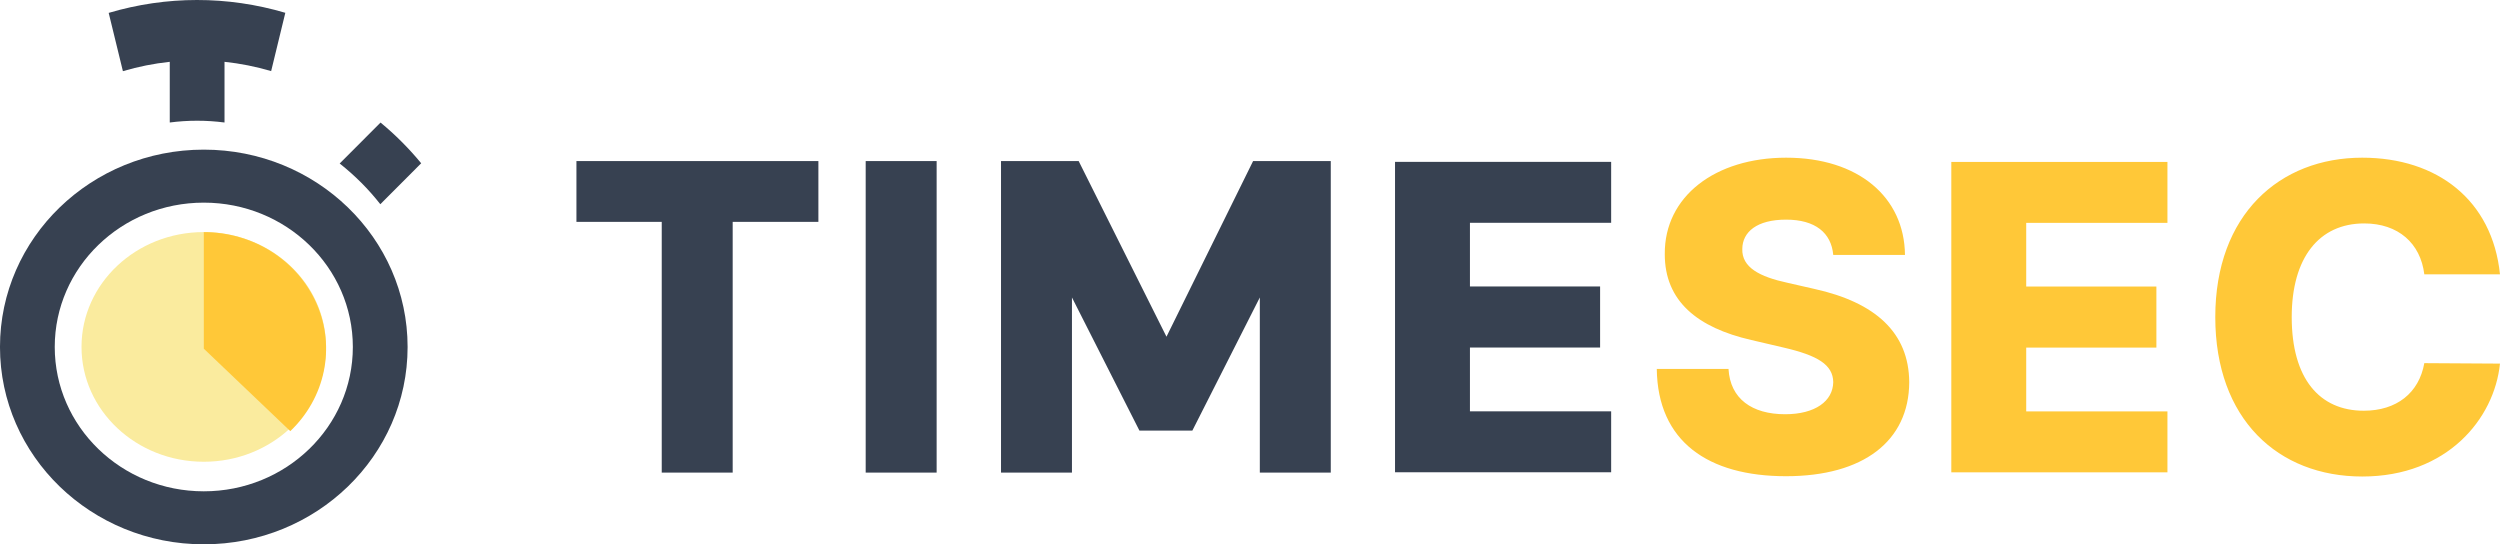
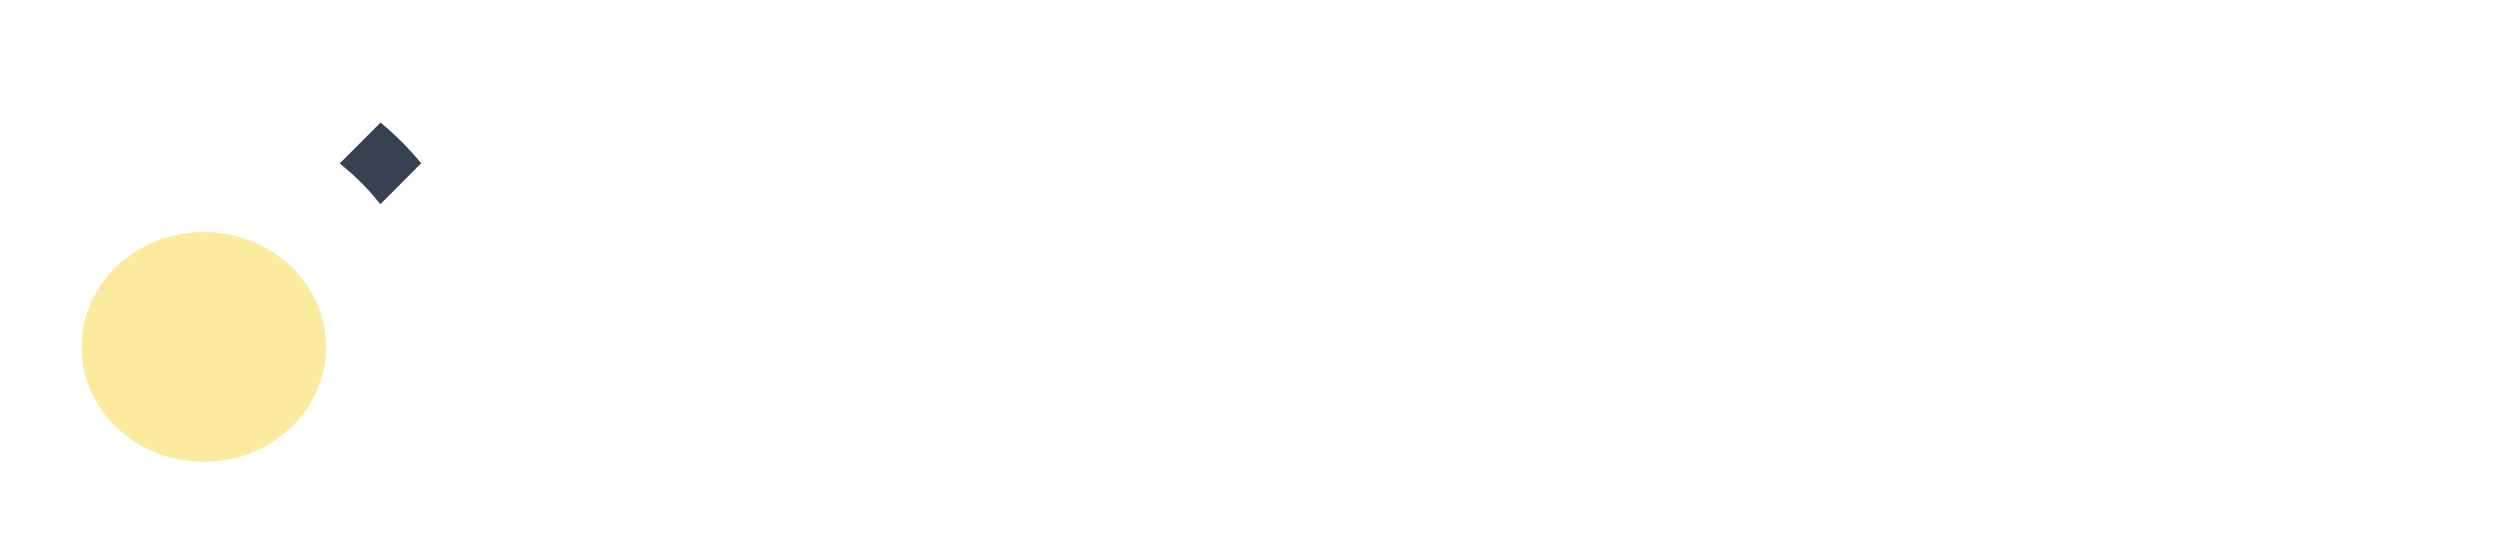
<svg xmlns="http://www.w3.org/2000/svg" fill="none" height="27" viewBox="0 0 124 27" width="124">
  <g fill="#374151">
-     <path d="m13.449 3.527c-.761-.225-1.535-.379-2.313-.461v3.01c-.445-.058-.898-.088-1.358-.088-.459 0-.912.03-1.358.088v-3.01c-.782.083-1.56.238-2.324.464l-.705-2.891c2.869-.851 5.891-.852 8.761-.004z" />
-     <path clip-rule="evenodd" d="m20.217 17.21c0 5.406-4.526 9.788-10.109 9.788-5.583 0-10.109-4.382-10.109-9.788s4.526-9.788 10.109-9.788c5.583 0 10.109 4.382 10.109 9.788zm-2.716 0c0 3.954-3.31 7.159-7.393 7.159-4.083 0-7.393-3.205-7.393-7.159s3.31-7.159 7.393-7.159c4.083 0 7.393 3.205 7.393 7.159z" fill-rule="evenodd" />
    <path d="m17.916 9.059c.338.338.654.695.948 1.07l2.027-2.031c-.302-.367-.622-.72-.96-1.058-.337-.338-.69-.659-1.056-.961l-2.027 2.031c.374.295.73.612 1.068.95z" />
  </g>
  <path d="m10.108 22.903c3.35 0 6.065-2.55 6.065-5.696s-2.716-5.696-6.065-5.696c-3.35 0-6.065 2.55-6.065 5.696s2.715 5.696 6.065 5.696z" fill="#faeb9e" />
-   <path d="m10.109 11.512c1.2 0 2.372.339 3.37.975.998.635 1.775 1.539 2.234 2.595.459 1.057.579 2.22.345 3.341-.234 1.122-.812 2.152-1.66 2.961l-4.289-4.089z" fill="#ffc838" />
-   <path clip-rule="evenodd" d="m90.929 12.646h3.558c-.03-2.879-2.32-4.825-5.893-4.825-3.513 0-6.043 1.917-6.021 4.78-.007 2.337 1.629 3.653 4.287 4.262l1.607.376c1.689.391 2.447.849 2.462 1.714-.015.94-.893 1.593-2.387 1.593-1.644 0-2.725-.767-2.808-2.247h-3.558c.045 3.6 2.545 5.321 6.411 5.321 3.829 0 6.096-1.736 6.111-4.66-.015-2.458-1.674-3.961-4.707-4.63l-1.321-.301c-1.396-.301-2.282-.767-2.252-1.684.008-.842.728-1.451 2.169-1.451 1.449 0 2.245.654 2.342 1.751zm5.856 10.78h10.72v-3.022h-7.005v-3.164h6.457v-3.029h-6.457v-3.157h7.005v-3.022h-10.72zm27.214-9.818c-.376-3.683-3.116-5.787-6.831-5.787-4.099 0-7.29 2.818-7.29 7.907 0 5.066 3.116 7.907 7.29 7.907 4.219 0 6.553-2.871 6.831-5.6l-3.753-.023c-.263 1.481-1.375 2.36-3.003 2.36-2.192 0-3.574-1.586-3.574-4.645 0-2.939 1.351-4.645 3.596-4.645 1.689 0 2.793.985 2.981 2.525z" fill="#ffc838" fill-rule="evenodd" />
-   <path clip-rule="evenodd" d="m32.822 23.442v-12.439h-4.231v-3.015h12.001v3.015h-4.251v12.439zm10.116 0v-15.454h3.519v15.454zm6.712 0v-15.454h3.851l4.356 8.713 4.297-8.713h3.852v15.454h-3.519v-8.688l-3.347 6.605h-2.624l-3.347-6.605v8.688zm19.543-.018h10.72v-3.022h-7.004v-3.164h6.456v-3.029h-6.456v-3.157h7.004v-3.022h-10.72z" fill="#374151" fill-rule="evenodd" />
</svg>